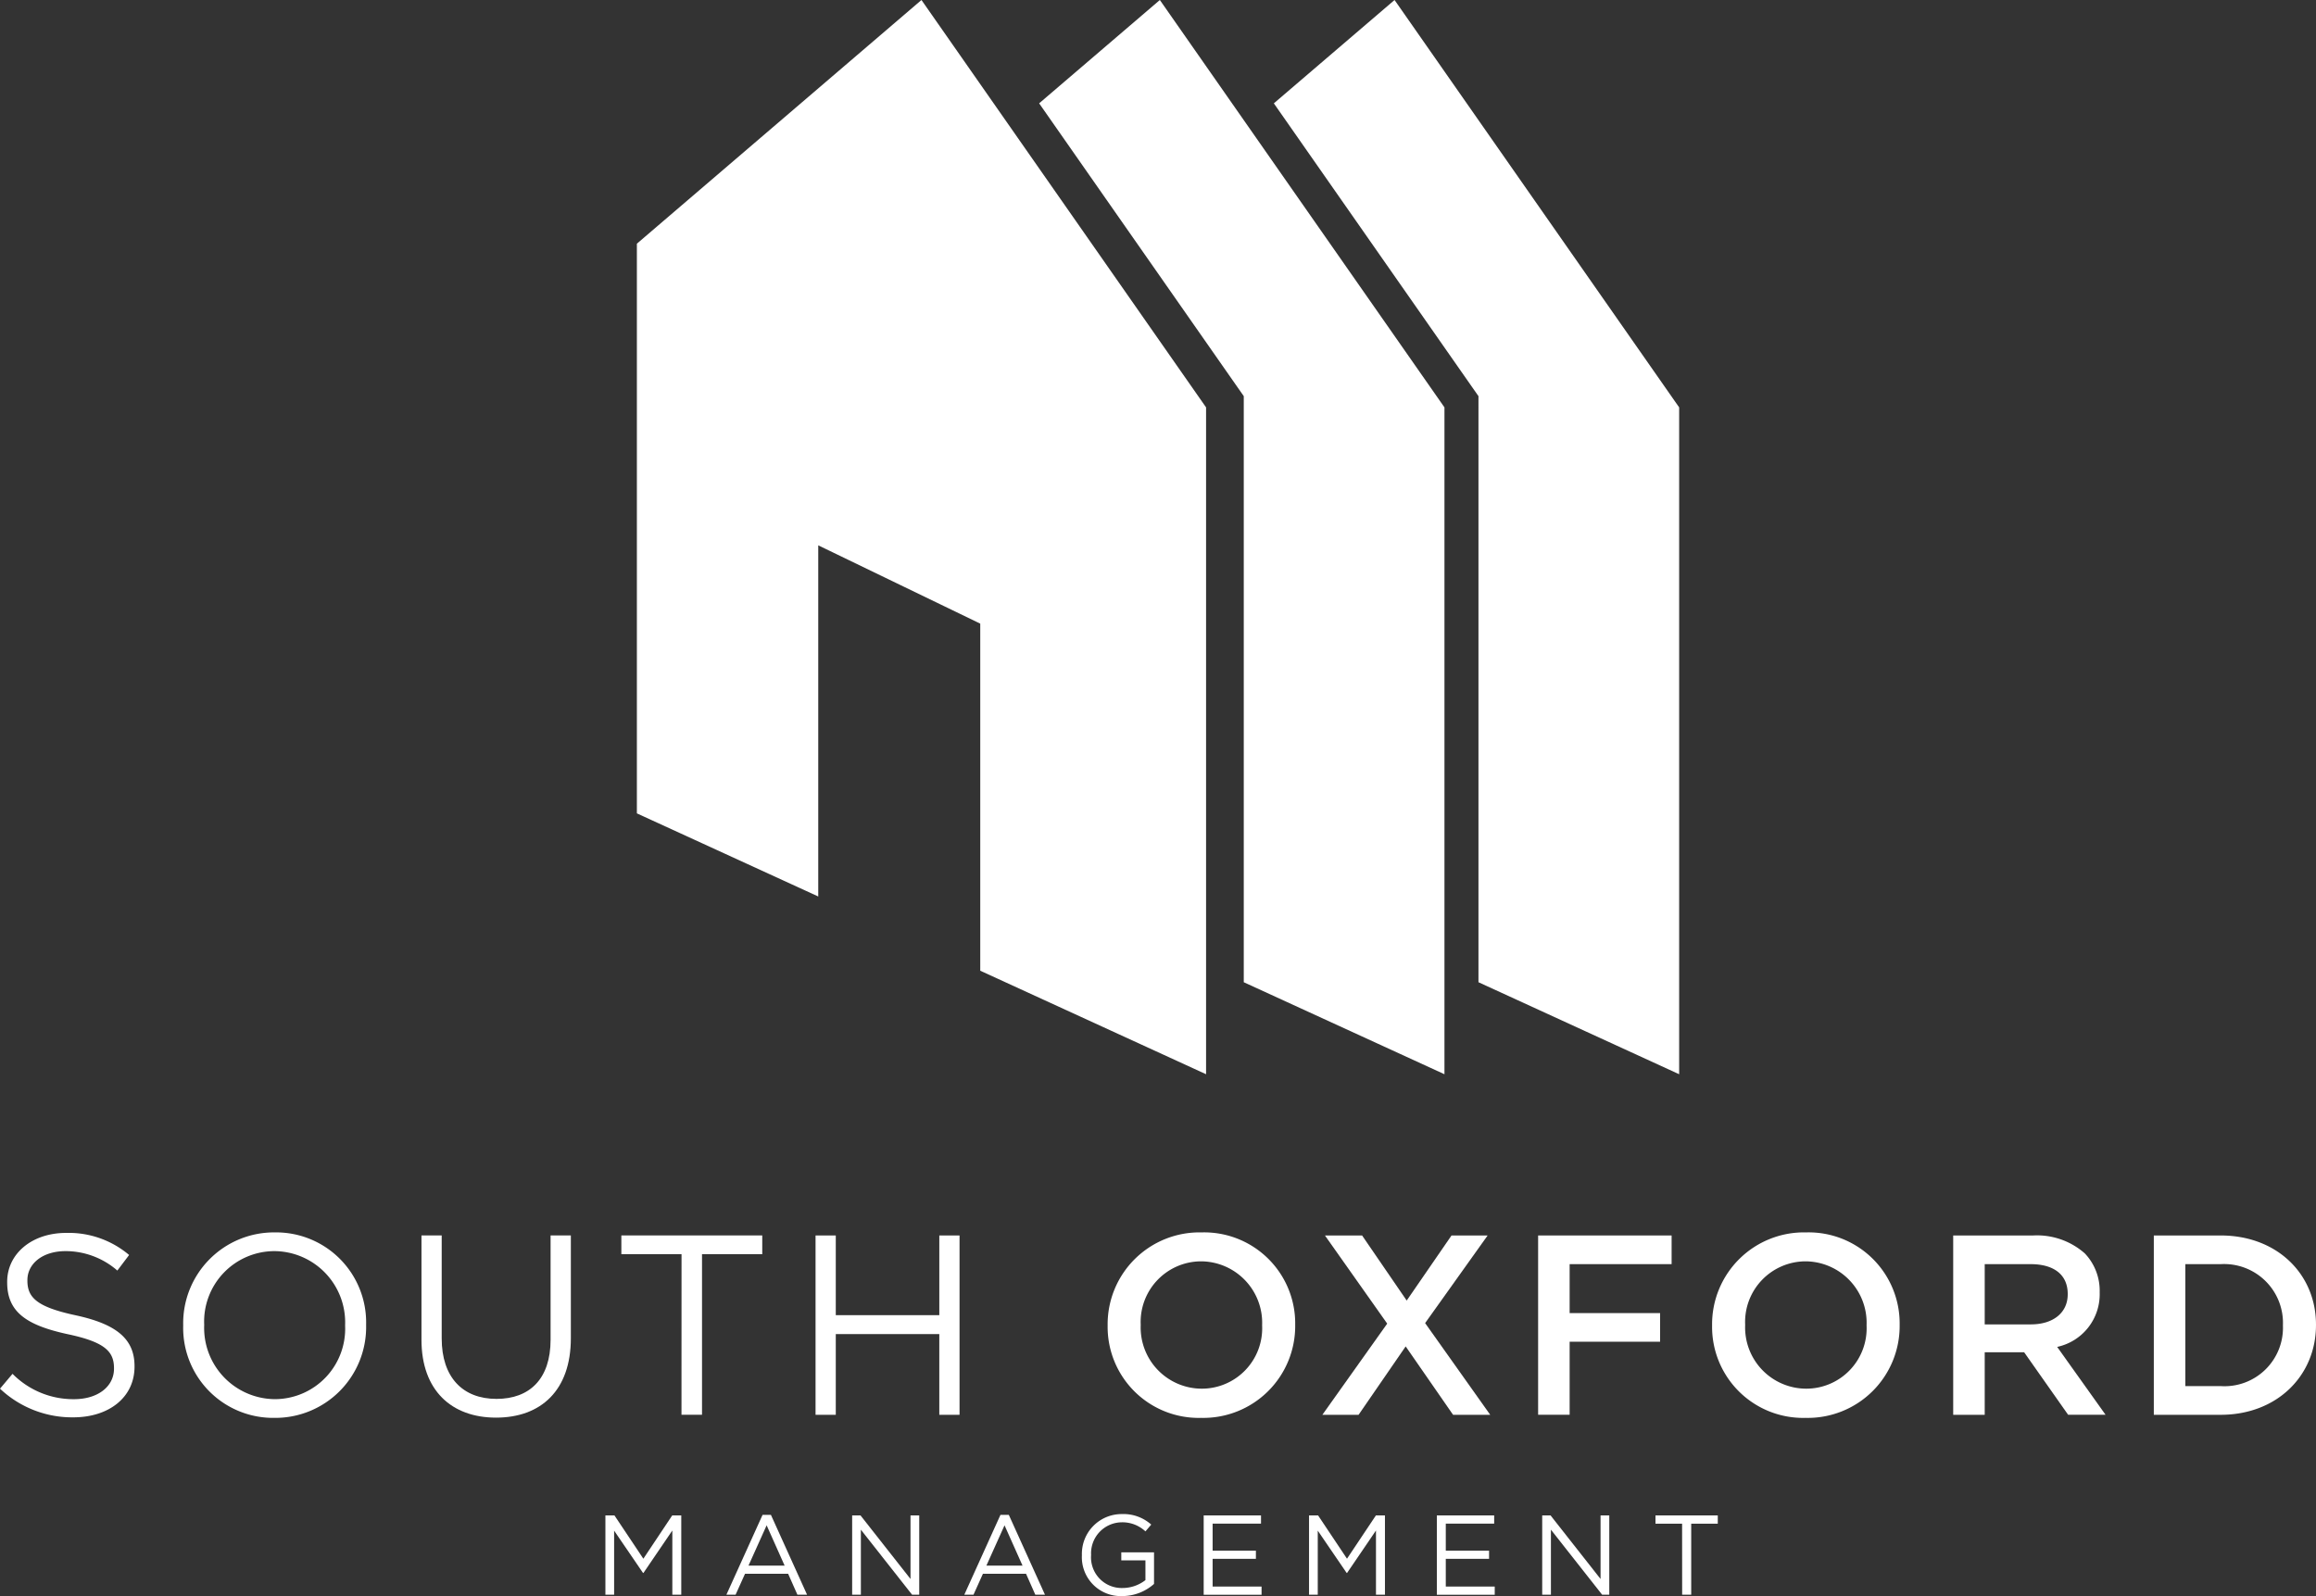
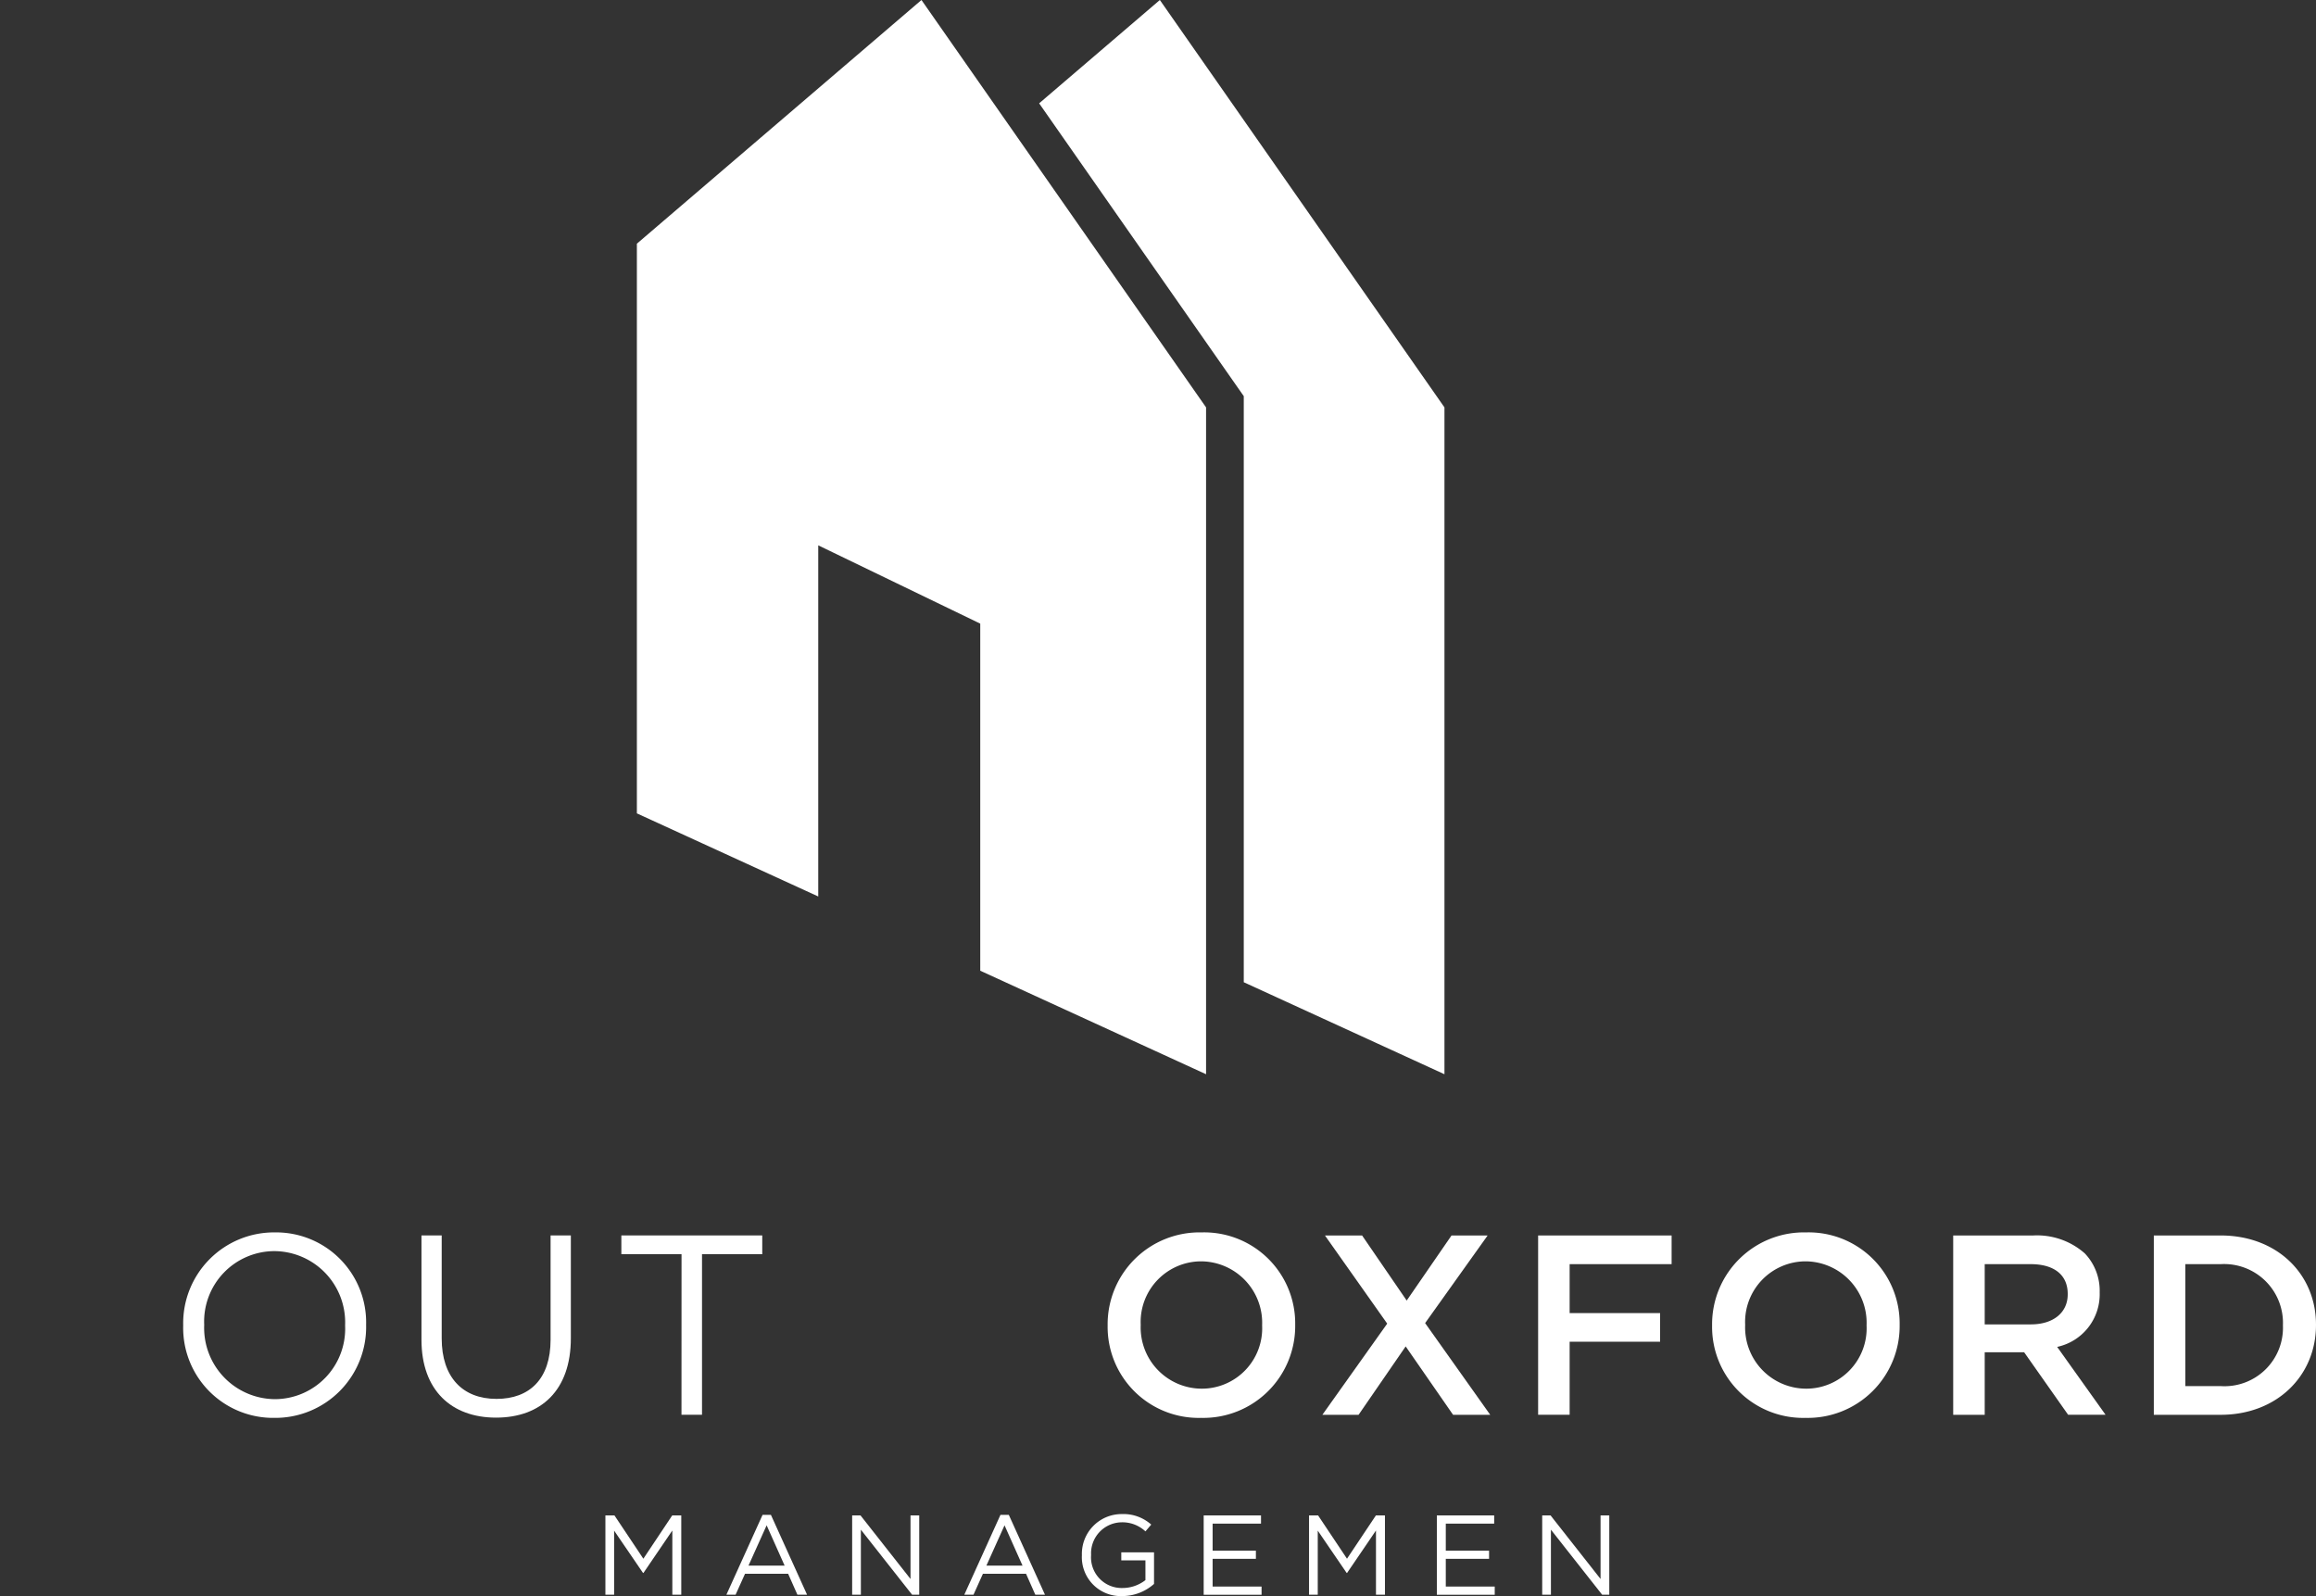
<svg xmlns="http://www.w3.org/2000/svg" width="191.782" height="132.183" viewBox="0 0 191.782 132.183">
  <rect x="0" y="0" width="191.782" height="132.183" fill="#333333" stroke="none" />
  <g id="Group_1002" data-name="Group 1002" transform="translate(-7402.545 -3912.011)">
    <g id="Group_777" data-name="Group 777" transform="translate(7402.545 4014.117)">
-       <path id="Path_673" data-name="Path 673" d="M0,9.272l1.038-1.23a7.077,7.077,0,0,0,5.092,2.1c1.995,0,3.31-1.063,3.31-2.524V7.576C9.44,6.2,8.7,5.41,5.579,4.753,2.165,4.009.594,2.907.594.468V.425c0-2.336,2.059-4.053,4.878-4.053A7.745,7.745,0,0,1,10.692-1.8L9.717-.51A6.528,6.528,0,0,0,5.433-2.12c-1.934,0-3.164,1.06-3.164,2.4V.319c0,1.4.764,2.187,4.032,2.884,3.31.722,4.839,1.931,4.839,4.2v.043c0,2.546-2.123,4.2-5.07,4.2A8.7,8.7,0,0,1,0,9.272" transform="translate(0 3.628)" fill="#fff" />
-     </g>
+       </g>
    <g id="Group_778" data-name="Group 778" transform="translate(7417.715 4014.075)">
      <path id="Path_674" data-name="Path 674" d="M0,5.551V5.508a7.523,7.523,0,0,1,7.595-7.68,7.454,7.454,0,0,1,7.552,7.637v.043a7.523,7.523,0,0,1-7.595,7.68A7.452,7.452,0,0,1,0,5.551m13.408,0V5.508A5.9,5.9,0,0,0,7.552-.622,5.832,5.832,0,0,0,1.739,5.465v.043a5.9,5.9,0,0,0,5.856,6.13,5.832,5.832,0,0,0,5.813-6.087" transform="translate(0 2.172)" fill="#fff" />
    </g>
    <g id="Group_779" data-name="Group 779" transform="translate(7437.446 4014.328)">
      <path id="Path_675" data-name="Path 675" d="M0,6.208V-2.429H1.675V6.1c0,3.2,1.721,5.006,4.54,5.006,2.738,0,4.476-1.653,4.476-4.9V-2.429H12.37V6.08c0,4.331-2.482,6.578-6.2,6.578C2.5,12.657,0,10.41,0,6.208" transform="translate(0 2.429)" fill="#fff" />
    </g>
    <path id="Path_677" data-name="Path 677" d="M3.583,1.114H-1.4V-.436H10.267v1.55H5.279v13.3h-1.7Z" transform="translate(7455.398 4014.764)" fill="#fff" />
-     <path id="Path_678" data-name="Path 678" d="M0,0H1.675V6.6h8.573V0h1.675V14.852H10.247V8.167H1.675v6.685H0Z" transform="translate(7470.079 4014.329)" fill="#fff" />
    <g id="Group_783" data-name="Group 783" transform="translate(7494.266 4014.075)">
      <path id="Path_679" data-name="Path 679" d="M0,5.551V5.508a7.61,7.61,0,0,1,7.787-7.68,7.539,7.539,0,0,1,7.744,7.637v.043a7.608,7.608,0,0,1-7.787,7.68A7.539,7.539,0,0,1,0,5.551m12.793,0V5.508A5.091,5.091,0,0,0,7.744.224,5.018,5.018,0,0,0,2.738,5.465v.043A5.068,5.068,0,0,0,7.787,10.77a5,5,0,0,0,5.006-5.22" transform="translate(0 2.172)" fill="#fff" />
    </g>
    <path id="Path_681" data-name="Path 681" d="M9.836,0,4.66,7.257l5.39,7.595H6.974L3.049,9.188l-3.9,5.664H-3.849L1.52,7.3-3.636,0H-.56L3.134,5.39,6.846,0Z" transform="translate(7515.896 4014.329)" fill="#fff" />
    <path id="Path_682" data-name="Path 682" d="M0,0H11.054V2.375H2.61V6.429H10.1V8.8H2.61v6.048H0Z" transform="translate(7529.913 4014.329)" fill="#fff" />
    <g id="Group_787" data-name="Group 787" transform="translate(7544.319 4014.075)">
      <path id="Path_683" data-name="Path 683" d="M0,5.551V5.508a7.61,7.61,0,0,1,7.787-7.68,7.539,7.539,0,0,1,7.744,7.637v.043a7.608,7.608,0,0,1-7.787,7.68A7.539,7.539,0,0,1,0,5.551m12.793,0V5.508A5.091,5.091,0,0,0,7.744.224,5.02,5.02,0,0,0,2.738,5.465v.043A5.068,5.068,0,0,0,7.787,10.77a5,5,0,0,0,5.006-5.22" transform="translate(0 2.172)" fill="#fff" />
    </g>
    <g id="Group_788" data-name="Group 788" transform="translate(7564.284 4014.329)">
      <path id="Path_684" data-name="Path 684" d="M0,0H6.621A5.977,5.977,0,0,1,10.9,1.486a4.481,4.481,0,0,1,1.23,3.2v.043a4.461,4.461,0,0,1-3.52,4.5l4.007,5.621h-3.1L5.877,9.675H2.61v5.177H0ZM6.429,7.364c1.867,0,3.054-.978,3.054-2.485V4.839c0-1.593-1.145-2.464-3.076-2.464H2.61V7.364Z" fill="#fff" />
    </g>
    <g id="Group_789" data-name="Group 789" transform="translate(7580.897 4014.329)">
      <path id="Path_685" data-name="Path 685" d="M0,0H5.536c4.668,0,7.893,3.2,7.893,7.381v.043c0,4.181-3.225,7.428-7.893,7.428H0ZM2.61,2.375v10.1H5.536a4.842,4.842,0,0,0,5.156-5.01V7.424A4.874,4.874,0,0,0,5.536,2.375Z" fill="#fff" />
    </g>
    <path id="Path_687" data-name="Path 687" d="M0,0H.75L3.143,3.584,5.532,0h.75V6.567h-.74V1.248L3.15,4.764H3.115L.722,1.259V6.567H0Z" transform="translate(7452.677 4037.515)" fill="#fff" />
    <path id="Path_688" data-name="Path 688" d="M2.152,0h.693L5.839,6.613h-.8L4.271,4.878H.7L-.081,6.613H-.842ZM3.979,4.2,2.49.864.989,4.2Z" transform="translate(7463.538 4037.469)" fill="#fff" />
    <path id="Path_689" data-name="Path 689" d="M0,0H.693L4.832,5.262V0h.722V6.567h-.59L.722,1.18V6.567H0Z" transform="translate(7473.11 4037.515)" fill="#fff" />
    <path id="Path_690" data-name="Path 690" d="M2.152,0h.693L5.839,6.613h-.8L4.271,4.878H.7L-.081,6.613H-.842ZM3.979,4.2,2.49.864.989,4.2Z" transform="translate(7483.238 4037.469)" fill="#fff" />
    <g id="Group_795" data-name="Group 795" transform="translate(7492.134 4037.402)">
      <path id="Path_691" data-name="Path 691" d="M0,2.453V2.436A3.294,3.294,0,0,1,3.292-.96a3.462,3.462,0,0,1,2.45.871l-.48.562a2.792,2.792,0,0,0-2-.75,2.566,2.566,0,0,0-2.5,2.692v.021a2.538,2.538,0,0,0,2.6,2.727,3.093,3.093,0,0,0,1.9-.654V2.876h-2V2.208H5.973V4.825A3.976,3.976,0,0,1,3.339,5.831,3.22,3.22,0,0,1,0,2.453" transform="translate(0 0.96)" fill="#fff" />
    </g>
    <path id="Path_693" data-name="Path 693" d="M0,0H4.747V.676H.74v2.24H4.324v.676H.74v2.3H4.793v.676H0Z" transform="translate(7502.219 4037.515)" fill="#fff" />
    <path id="Path_694" data-name="Path 694" d="M0,0H.75L3.143,3.584,5.536,0h.75V6.567H5.543V1.248L3.15,4.764H3.115L.722,1.259V6.567H0Z" transform="translate(7510.943 4037.515)" fill="#fff" />
    <path id="Path_695" data-name="Path 695" d="M0,0H4.747V.676H.74v2.24H4.324v.676H.74v2.3H4.793v.676H0Z" transform="translate(7521.527 4037.515)" fill="#fff" />
    <path id="Path_696" data-name="Path 696" d="M0,0H.693L4.832,5.262V0h.722V6.567h-.59L.722,1.18V6.567H0Z" transform="translate(7530.251 4037.515)" fill="#fff" />
-     <path id="Path_697" data-name="Path 697" d="M1.584.493H-.62V-.193H4.539V.493h-2.2V6.374h-.75Z" transform="translate(7540.251 4037.706)" fill="#fff" />
-     <path id="Path_698" data-name="Path 698" d="M7.184,0-2.811,8.558,13.6,32.047l.533.761V81.345l16.619,7.62V33.739Z" transform="translate(7510.84 3912.011)" fill="#fff" />
    <path id="Path_699" data-name="Path 699" d="M7.184,0-2.811,8.558,13.6,32.047l.533.761V81.345l16.619,7.62V33.739Z" transform="translate(7491.405 3912.011)" fill="#fff" />
    <path id="Path_700" data-name="Path 700" d="M16.938,0-6.628,20.182V67.361L8.391,74.244V45.163l13.415,6.485V80.392l18.7,8.573V33.739Z" transform="translate(7461.911 3912.011)" fill="#fff" />
  </g>
</svg>